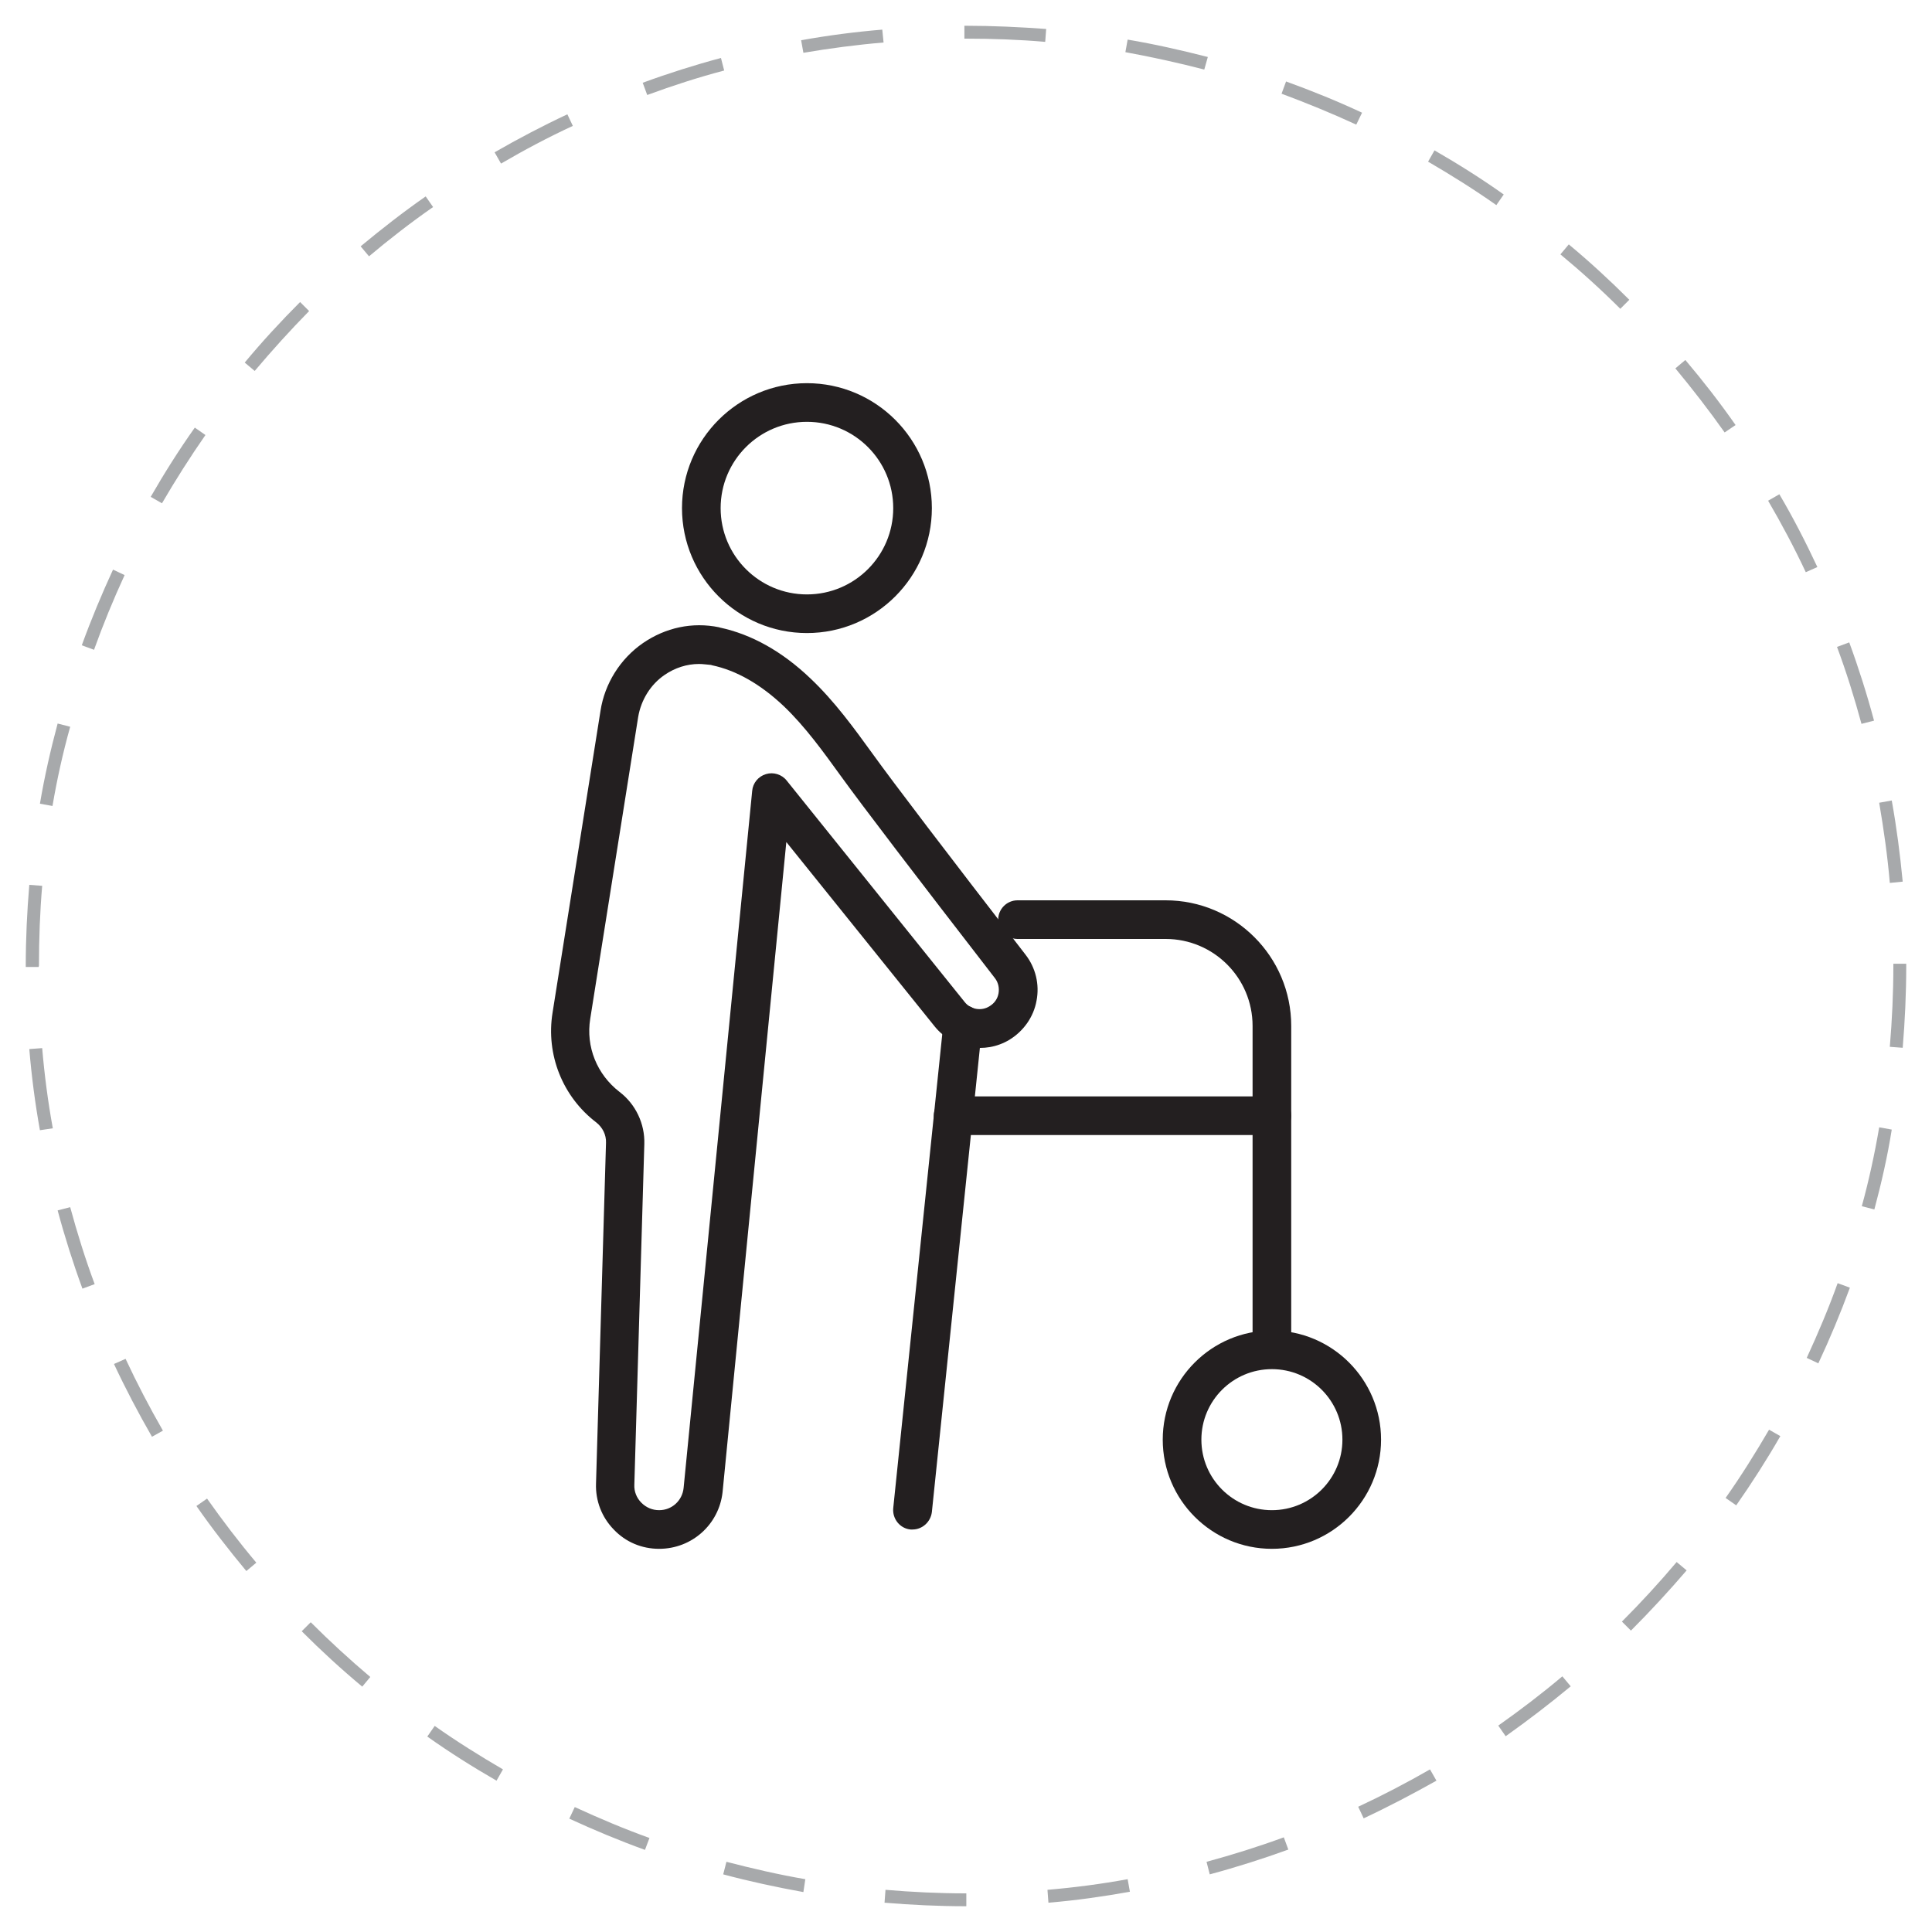
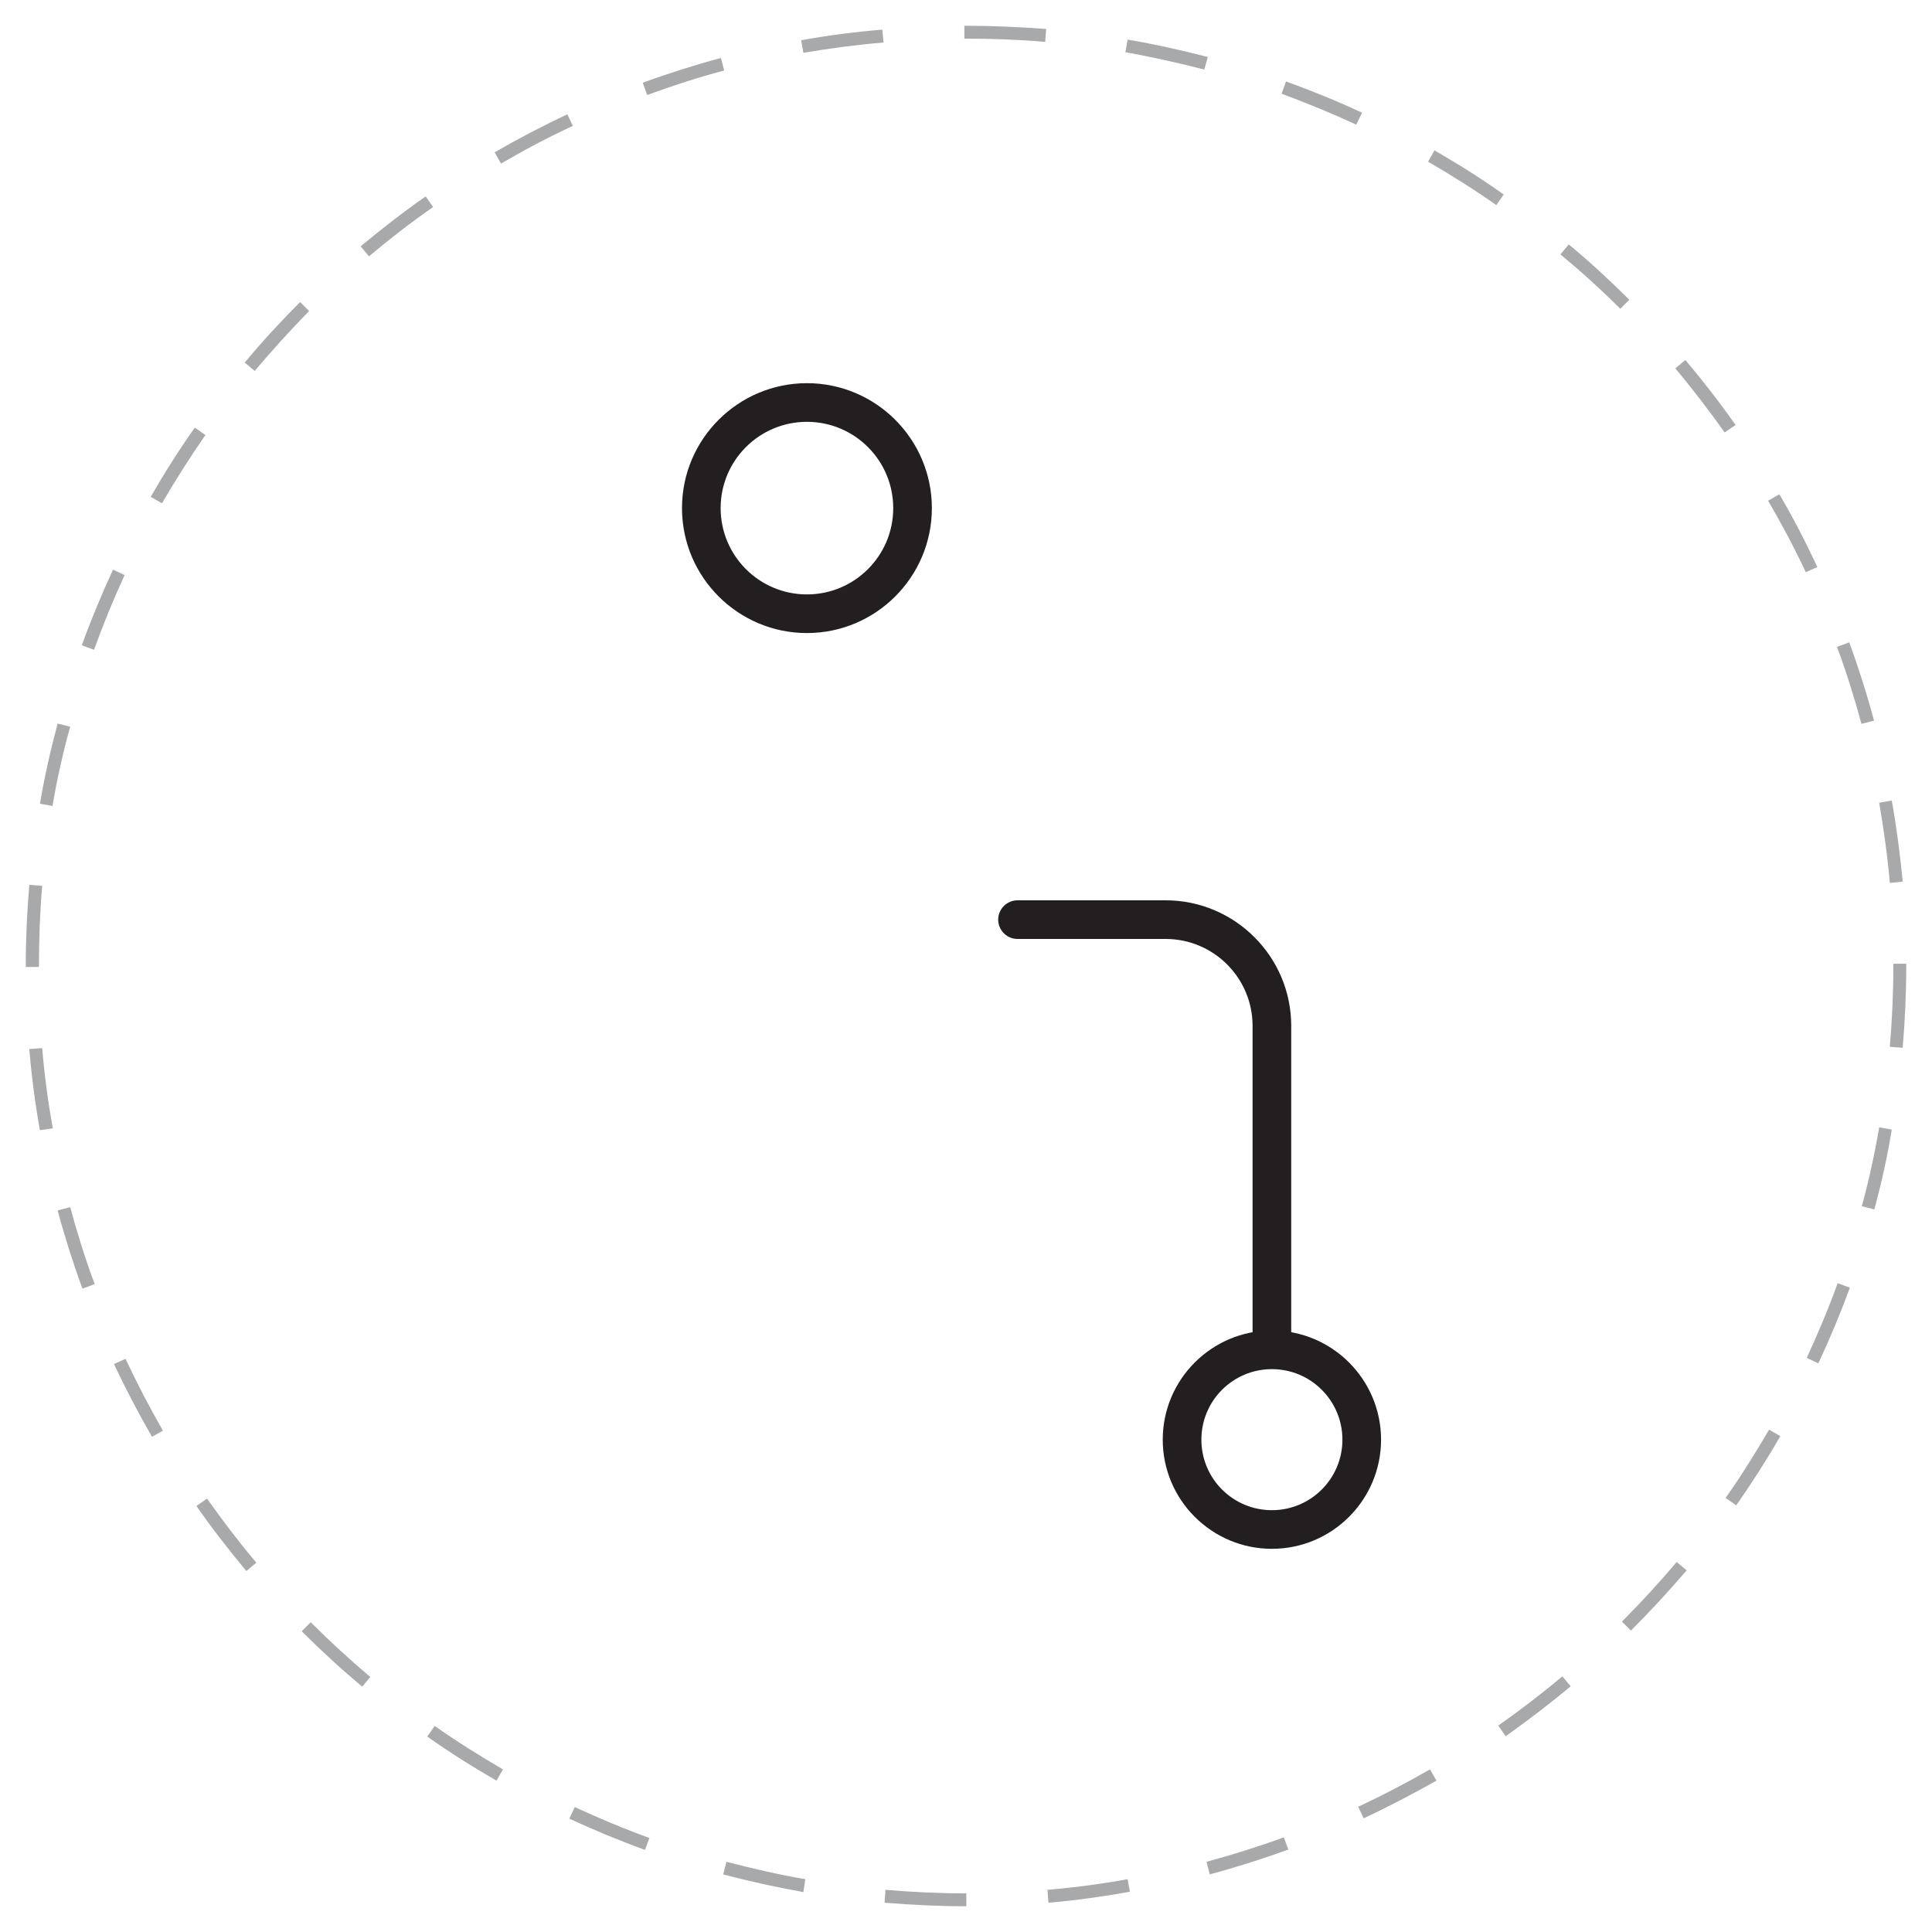
<svg xmlns="http://www.w3.org/2000/svg" version="1.1" id="Layer_1" x="0px" y="0px" viewBox="0 0 600 600" style="enable-background:new 0 0 600 600;" xml:space="preserve">
  <style type="text/css">
	.st0{fill:#A7A9AB;}
	.st1{fill:#231F20;}
</style>
  <path class="st0" d="M300.2,592H300c-8.4,0-16.9-0.4-25.3-1.1l0.3-4c8.2,0.7,16.6,1.1,24.9,1.1h0.2v4H300.2z M325.6,590.9l-0.3-4  c8.3-0.7,16.7-1.8,24.9-3.3l0.7,3.9C342.5,589,334.1,590.2,325.6,590.9z M249.5,587.6c-8.3-1.5-16.7-3.3-24.9-5.5l1-3.9  c8.1,2.1,16.3,4,24.5,5.4L249.5,587.6z M375.7,582.1l-1-3.9c8.1-2.2,16.1-4.7,24-7.6l1.4,3.8C392.1,577.3,383.9,579.9,375.7,582.1z   M200.3,574.5c-8-2.9-15.9-6.2-23.5-9.7l1.7-3.6c7.6,3.5,15.4,6.8,23.2,9.6L200.3,574.5z M423.5,564.7l-1.7-3.6  c7.5-3.5,15-7.4,22.3-11.6l2,3.5C438.8,557.1,431.2,561.1,423.5,564.7z M154.2,553c-7.3-4.2-14.6-8.8-21.5-13.7l2.3-3.3  c6.8,4.8,14,9.3,21.2,13.5L154.2,553z M467.6,539.2l-2.3-3.3c6.8-4.8,13.5-9.9,19.9-15.3l2.6,3.1  C481.3,529.1,474.5,534.3,467.6,539.2z M112.5,523.8c-6.5-5.4-12.8-11.2-18.8-17.2l2.8-2.8c5.9,5.9,12.1,11.6,18.5,17L112.5,523.8z   M506.5,506.4l-2.8-2.8c5.9-5.9,11.6-12.1,17-18.5l3.1,2.6C518.3,494.1,512.5,500.4,506.5,506.4z M76.5,487.9  c-5.4-6.5-10.7-13.3-15.5-20.2l3.3-2.3c4.8,6.8,9.9,13.5,15.3,19.9L76.5,487.9z M539.2,467.5l-3.3-2.3c4.8-6.8,9.3-14,13.5-21.2  l3.5,2C548.7,453.3,544.1,460.5,539.2,467.5z M47.2,446.2c-4.2-7.3-8.2-14.9-11.8-22.6L39,422c3.5,7.5,7.4,15,11.6,22.3L47.2,446.2z   M564.7,423.4l-3.6-1.7c3.5-7.6,6.8-15.4,9.6-23.2l3.8,1.4C571.6,407.8,568.3,415.7,564.7,423.4z M25.6,400.2  c-2.9-7.9-5.5-16.1-7.7-24.3l3.9-1c2.2,8.1,4.7,16.1,7.6,23.9L25.6,400.2z M582.1,375.6l-3.9-1c2.2-8,4-16.3,5.4-24.5l3.9,0.7  C586.2,359,584.3,367.4,582.1,375.6z M12.4,351c-1.5-8.3-2.6-16.8-3.3-25.2l4-0.3c0.7,8.3,1.8,16.7,3.3,24.9L12.4,351z M590.9,325.4  l-4-0.3c0.7-8.3,1.1-16.7,1.1-25.1v-0.7h4v0.7C592,308.5,591.6,317,590.9,325.4z M12,300.3H8v-0.4c0-8.4,0.4-16.8,1.1-25.1l4,0.3  c-0.7,8.2-1,16.5-1,24.8L12,300.3z M586.9,274.2c-0.7-8.3-1.9-16.7-3.3-24.9l3.9-0.7c1.5,8.3,2.6,16.8,3.4,25.2L586.9,274.2z   M16.3,250.3l-3.9-0.7c1.4-8.3,3.3-16.7,5.5-24.9l3.9,1C19.5,233.9,17.7,242.1,16.3,250.3z M578.1,224.8c-2.2-8.1-4.7-16.1-7.6-23.9  l3.8-1.4c2.9,7.9,5.5,16.1,7.7,24.3L578.1,224.8z M29.2,201.8l-3.8-1.4c2.9-8,6.2-15.9,9.7-23.5l3.6,1.7  C35.2,186.2,32,194,29.2,201.8z M560.8,177.7c-3.5-7.5-7.5-15-11.7-22.2l3.5-2c4.3,7.3,8.2,14.9,11.8,22.6L560.8,177.7z M50.3,156.3  l-3.5-2c4.2-7.3,8.8-14.6,13.7-21.5l3.3,2.3C59,142,54.5,149.1,50.3,156.3z M535.6,134.3c-4.8-6.8-10-13.5-15.3-19.9l3.1-2.6  c5.5,6.5,10.7,13.2,15.6,20.2L535.6,134.3z M79.1,115.2l-3.1-2.6c5.4-6.5,11.2-12.8,17.2-18.8l2.8,2.8  C90.2,102.5,84.5,108.8,79.1,115.2z M503.2,95.9C497.3,90,491,84.3,484.6,79l2.6-3.1c6.5,5.4,12.8,11.2,18.8,17.2L503.2,95.9z   M114.6,79.6l-2.6-3.1c6.5-5.4,13.3-10.7,20.2-15.5l2.3,3.3C127.6,69.1,120.9,74.3,114.6,79.6z M464.7,63.7  c-6.8-4.8-14-9.3-21.2-13.5l2-3.5c7.3,4.2,14.6,8.8,21.5,13.7L464.7,63.7z M155.6,50.8l-2-3.5c7.3-4.2,14.9-8.2,22.6-11.8l1.7,3.6  C170.3,42.6,162.8,46.6,155.6,50.8z M421.2,38.7c-7.6-3.5-15.4-6.7-23.2-9.6l1.4-3.8c8,2.9,15.9,6.1,23.6,9.7L421.2,38.7z M201,29.5  l-1.4-3.8c7.9-2.9,16.1-5.5,24.3-7.7l1,3.9C216.9,24,208.9,26.6,201,29.5z M374,21.6c-8.1-2.1-16.3-3.9-24.5-5.4l0.7-3.9  c8.3,1.4,16.7,3.3,24.9,5.4L374,21.6z M249.5,16.4l-0.7-3.9c8.3-1.5,16.8-2.6,25.2-3.3l0.4,4C266.1,13.9,257.7,15,249.5,16.4z   M324.6,13c-8.1-0.7-16.4-1-24.6-1h-0.5V8h0.5c8.3,0,16.7,0.4,24.9,1L324.6,13z" />
  <g>
    <g>
      <g>
        <path class="st1" d="M395,422.2c-3.3,0-6-2.7-6-6v-97.6c0-14.9-12.1-27-27-27h-46c-3.3,0-6-2.7-6-6s2.7-6,6-6h46     c21.5,0,39,17.5,39,39v97.6C401,419.5,398.3,422.2,395,422.2z" />
-         <path class="st1" d="M283.4,475c-0.2,0-0.4,0-0.6,0c-3.3-0.3-5.7-3.3-5.4-6.6L293,317.6c0.3-3.3,3.3-5.7,6.6-5.4     c3.3,0.3,5.7,3.3,5.4,6.6l-15.6,150.8C289,472.7,286.4,475,283.4,475z" />
        <path class="st1" d="M395,481c-18.7,0-33.9-15.2-33.9-33.9s15.2-33.9,33.9-33.9s33.9,15.2,33.9,33.9S413.7,481,395,481z      M395,425.2c-12.1,0-21.9,9.8-21.9,21.9c0,12.1,9.8,21.9,21.9,21.9c12.1,0,21.9-9.8,21.9-21.9C416.9,435,407.1,425.2,395,425.2z" />
-         <path class="st1" d="M395,352.5h-99c-3.3,0-6-2.7-6-6s2.7-6,6-6h99c3.3,0,6,2.7,6,6S398.3,352.5,395,352.5z" />
      </g>
      <g>
        <path class="st1" d="M250.6,196.6c-21.4,0-38.8-17.4-38.8-38.8s17.4-38.8,38.8-38.8s38.8,17.4,38.8,38.8S272,196.6,250.6,196.6z      M250.6,131c-14.8,0-26.8,12-26.8,26.8s12,26.8,26.8,26.8s26.8-12,26.8-26.8S265.4,131,250.6,131z" />
-         <path class="st1" d="M204.7,481c-5.4,0-10.4-2.1-14.1-6c-3.7-3.8-5.7-8.9-5.5-14.3l3.1-105.8c0.1-2.5-1.1-4.8-3-6.3     c-10.5-8-15.7-21.1-13.6-34.1l14.9-93.8c1.3-8.4,6.1-16.1,13.2-21c7-4.8,15.3-6.6,23.6-4.9l0.3,0.1c9.8,2.1,19.3,7.4,28.1,15.8     c7.5,7.1,13.5,15.4,19.3,23.4c6.7,9.3,22.7,30.3,47.5,62.4c3.1,4,4.4,9.2,3.4,14.3c-0.9,5-4,9.4-8.4,12.1     c-7.6,4.6-17.6,2.8-23.2-4.1l-46.1-57.3l-19.8,201.9C223.3,473.4,214.9,481,204.7,481z M217.1,206.2c-3.8,0-7.5,1.2-10.7,3.4     c-4.4,3-7.3,7.8-8.2,13l-14.9,93.8c-1.4,8.7,2.1,17.3,9.1,22.7c5,3.8,7.9,9.9,7.7,16.2L197,461.1c-0.1,2.1,0.7,4.1,2.2,5.6     s3.4,2.3,5.5,2.3c4,0,7.2-3,7.6-6.9l21.3-216.5c0.2-2.4,1.9-4.5,4.3-5.2c2.3-0.7,4.9,0.1,6.4,2l55.3,68.8     c1.8,2.3,5.2,2.9,7.7,1.3c1.5-0.9,2.5-2.3,2.8-4c0.3-1.7-0.1-3.4-1.1-4.7c-24.9-32.2-41-53.3-47.8-62.7     c-5.5-7.6-11.1-15.4-17.8-21.8c-7.2-6.8-14.7-11.1-22.3-12.7l-0.3-0.1C219.5,206.4,218.3,206.2,217.1,206.2z" />
      </g>
    </g>
  </g>
</svg>